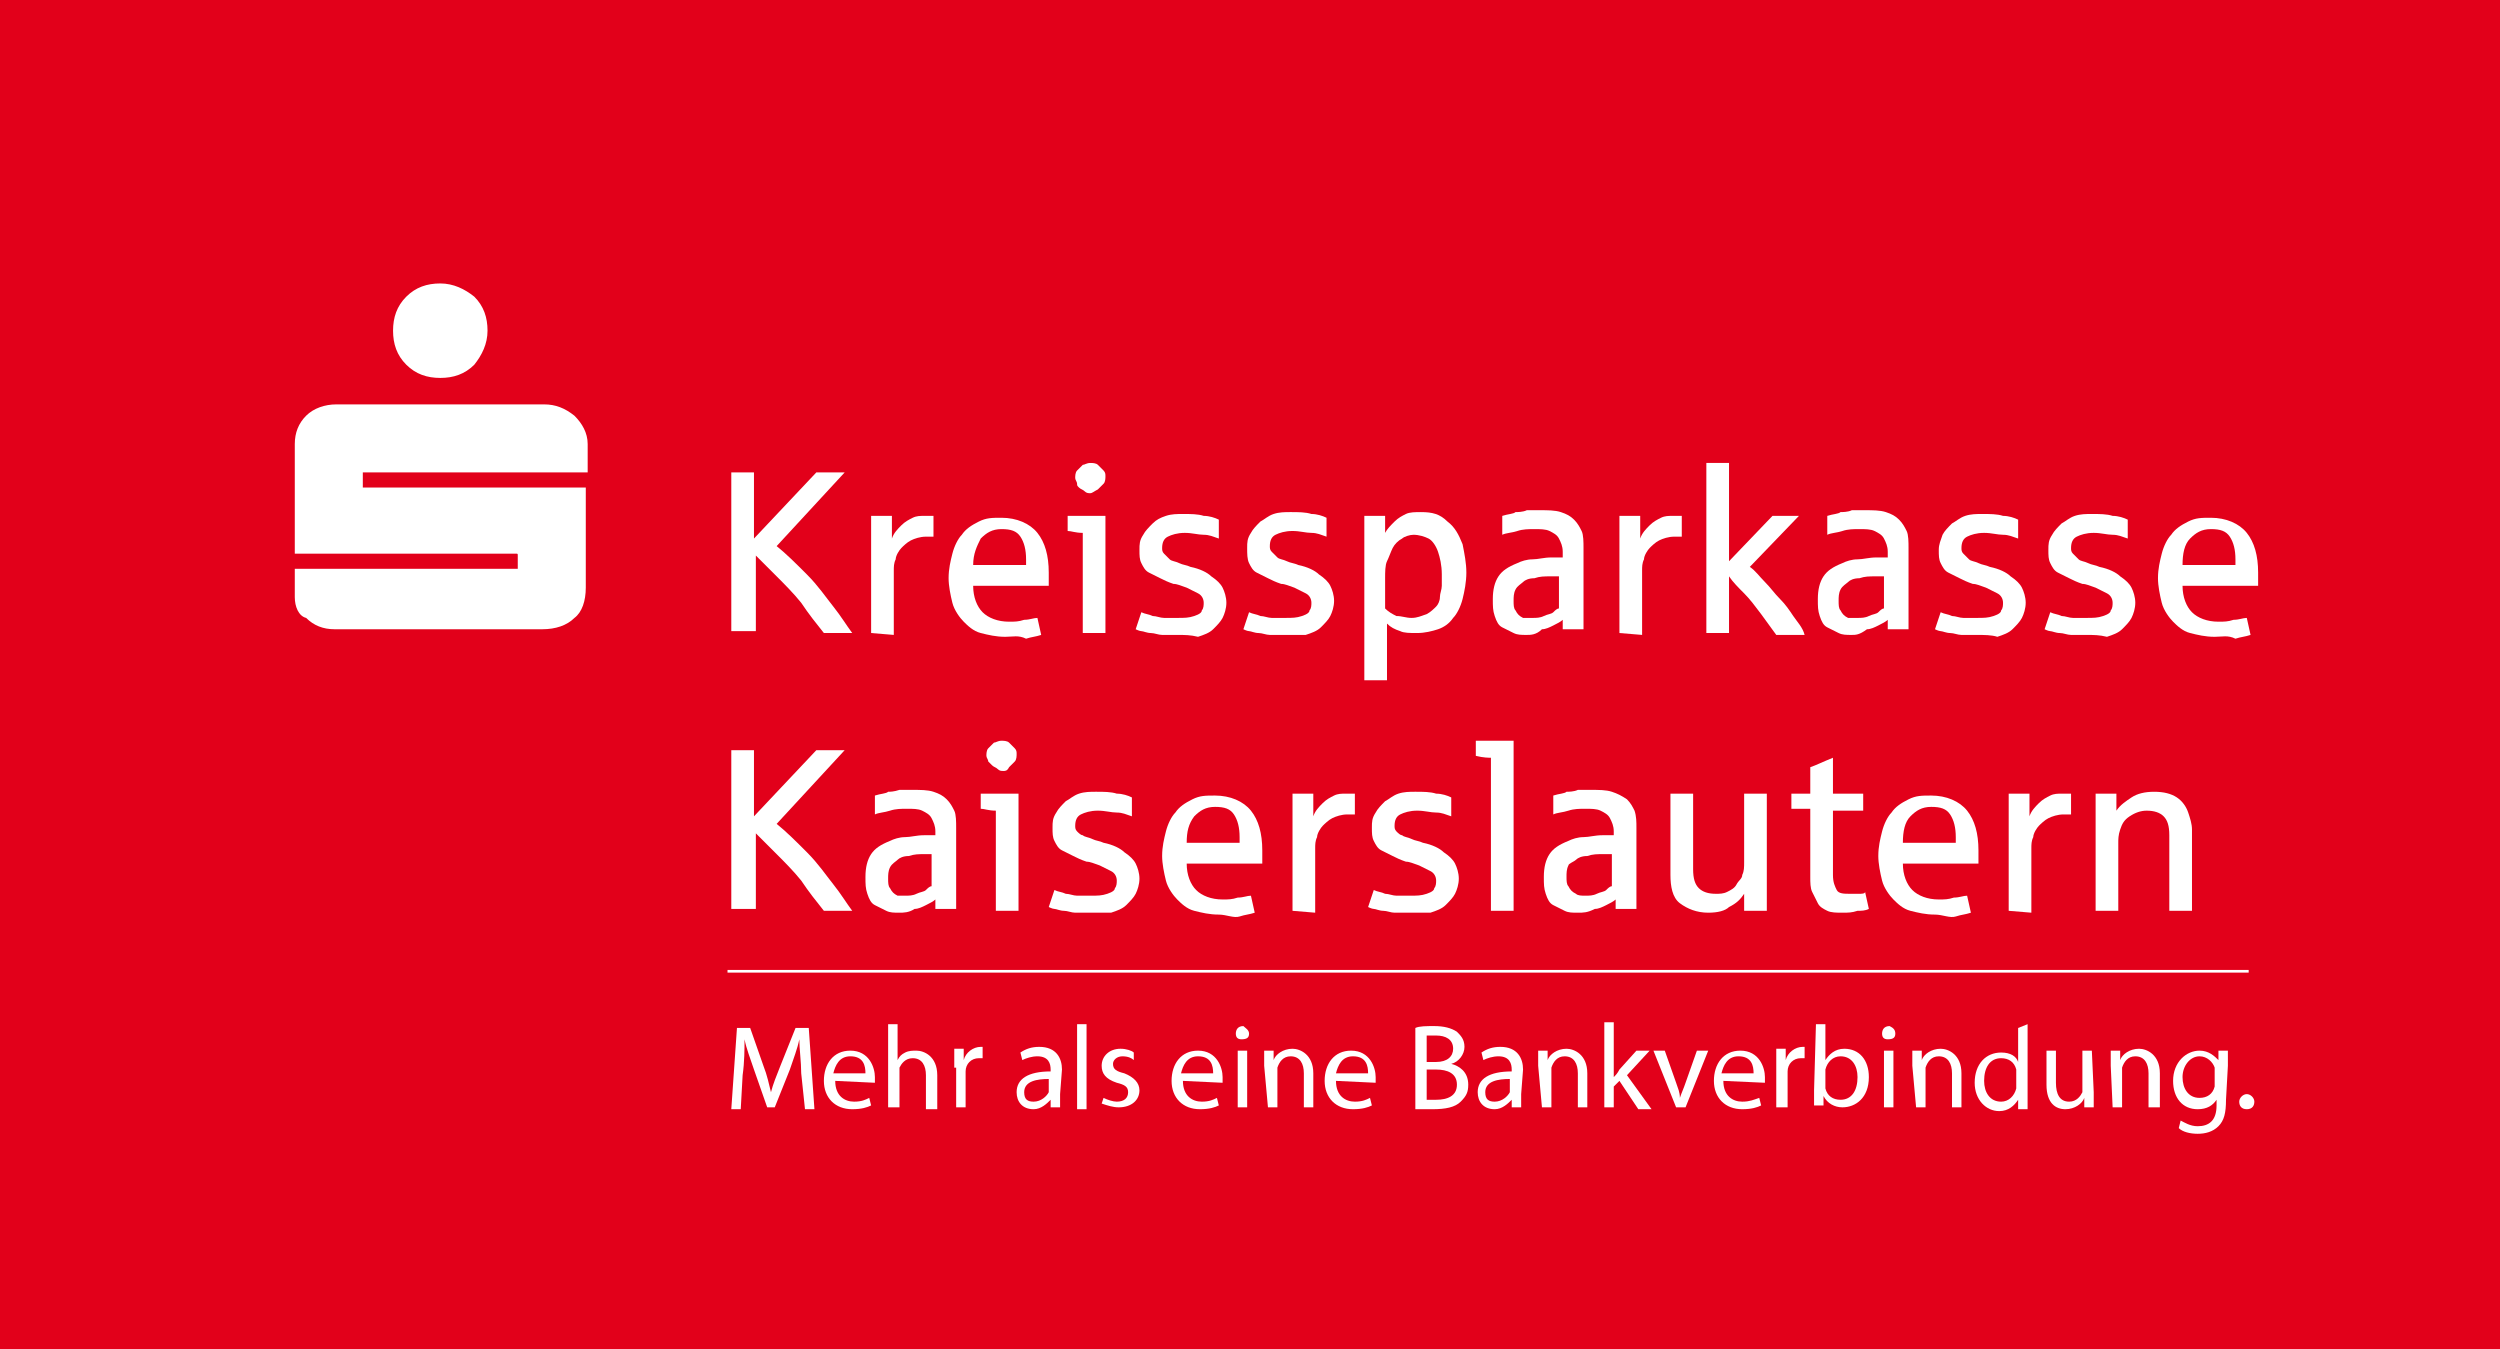
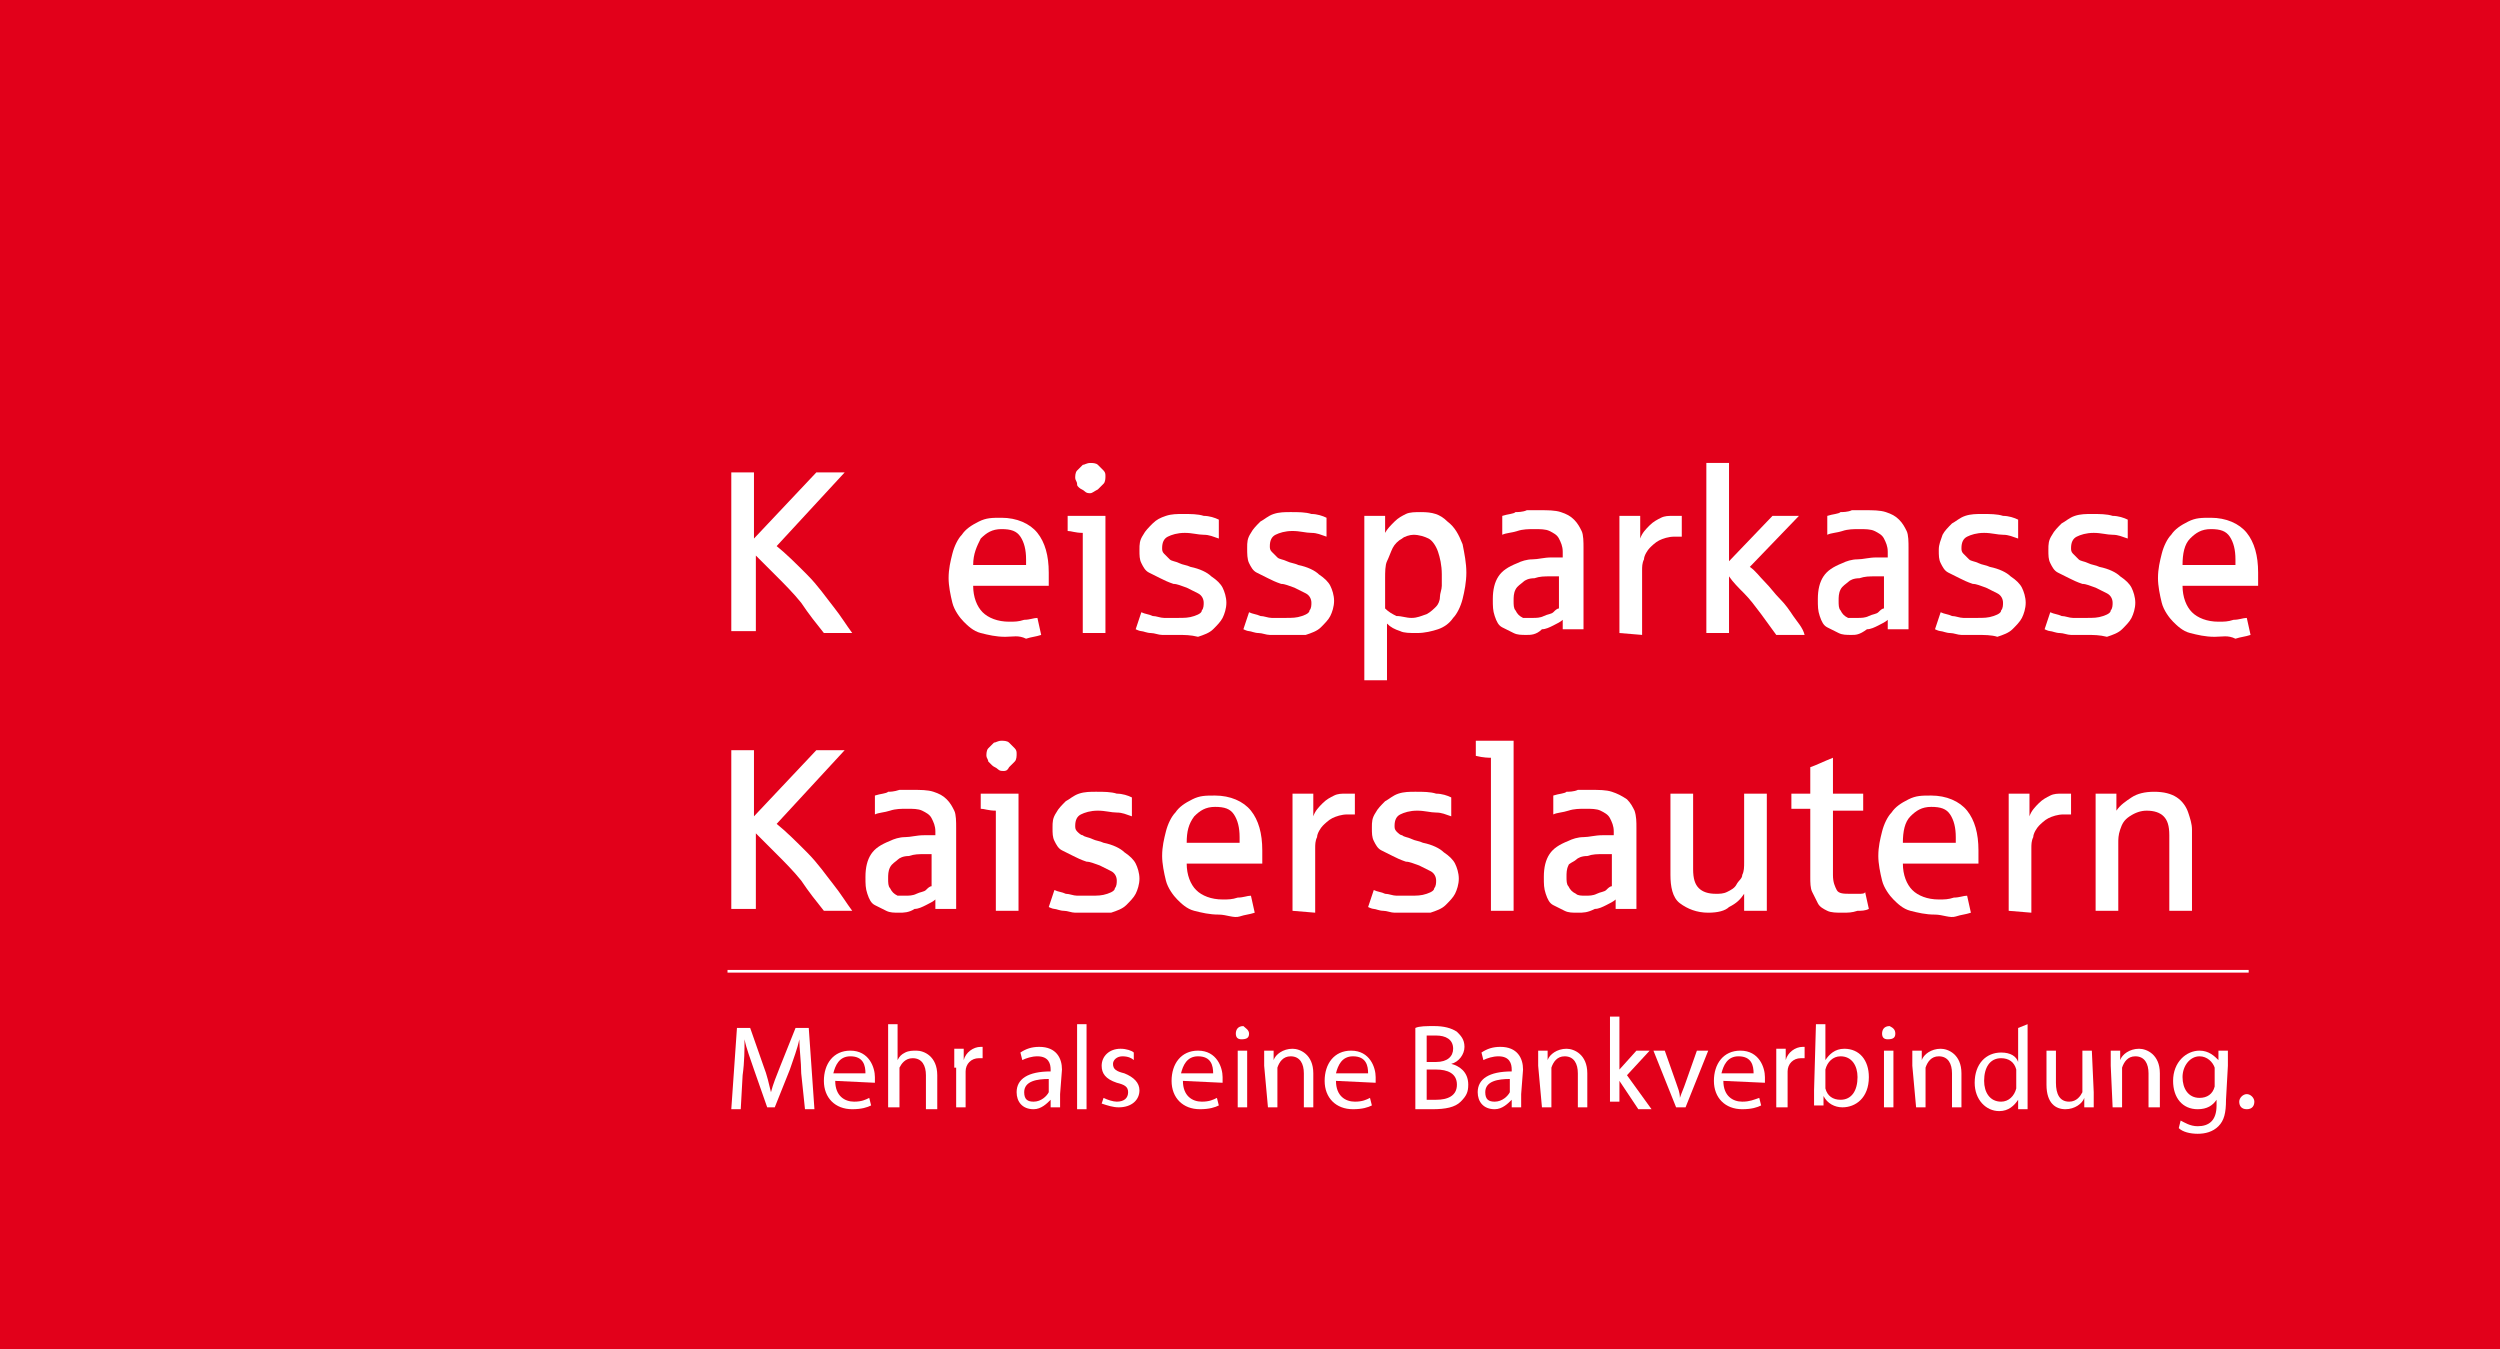
<svg xmlns="http://www.w3.org/2000/svg" version="1.1" id="Ebene_1" x="0px" y="0px" viewBox="0 0 132.3 71.4" style="enable-background:new 0 0 132.3 71.4;" xml:space="preserve">
  <style type="text/css">
	.st0{fill:#E2001A;}
	.st1{fill:#FFFFFF;}
	.st2{fill:none;}
	.st3{fill:none;stroke:#FFFFFF;stroke-width:0.142;}
</style>
  <rect class="st0" width="132.3" height="71.4" />
  <path class="st1" d="M38.7,33.5V25h1.2v3.5l3.3-3.5h1.5l-3.6,3.9c0.5,0.4,1,0.9,1.6,1.5c0.6,0.6,1,1.2,1.4,1.7c0.4,0.5,0.7,1,1,1.4  h-1.5c-0.4-0.5-0.8-1-1.2-1.6c-0.4-0.5-0.9-1-1.3-1.4c-0.4-0.4-0.8-0.8-1.1-1.1v4H38.7z" />
-   <path class="st1" d="M46.1,33.5v-6.2h1.1l0,1.2c0.1-0.3,0.3-0.5,0.5-0.7s0.4-0.3,0.6-0.4c0.2-0.1,0.4-0.1,0.6-0.1c0.2,0,0.4,0,0.5,0  v1.1c-0.1,0-0.2,0-0.4,0c-0.3,0-0.6,0.1-0.8,0.2c-0.2,0.1-0.4,0.3-0.5,0.4s-0.3,0.4-0.3,0.6c-0.1,0.2-0.1,0.4-0.1,0.6v3.4L46.1,33.5  L46.1,33.5z" />
  <path class="st1" d="M51.5,29.9h2.8v-0.3c0-0.5-0.1-0.9-0.3-1.2c-0.2-0.3-0.5-0.4-1-0.4c-0.5,0-0.8,0.2-1.1,0.5  C51.7,28.9,51.5,29.3,51.5,29.9 M53.2,33.7c-0.5,0-0.9-0.1-1.3-0.2c-0.4-0.1-0.7-0.4-0.9-0.6s-0.5-0.6-0.6-1  c-0.1-0.4-0.2-0.9-0.2-1.3c0-0.5,0.1-0.9,0.2-1.3s0.3-0.8,0.5-1c0.2-0.3,0.5-0.5,0.9-0.7s0.7-0.2,1.2-0.2c0.8,0,1.5,0.3,1.9,0.8  c0.4,0.5,0.6,1.2,0.6,2.1c0,0.3,0,0.5,0,0.7h-4c0,0.6,0.2,1.1,0.5,1.4c0.3,0.3,0.8,0.5,1.4,0.5c0.3,0,0.5,0,0.8-0.1  c0.3,0,0.5-0.1,0.7-0.1l0.2,0.9c-0.3,0.1-0.5,0.1-0.8,0.2C53.9,33.6,53.6,33.7,53.2,33.7" />
  <path class="st1" d="M57.7,26.1c-0.1,0-0.2,0-0.3-0.1s-0.2-0.1-0.3-0.2S57,25.7,57,25.6c0-0.1-0.1-0.2-0.1-0.3c0-0.1,0-0.3,0.1-0.4  s0.2-0.2,0.3-0.3c0.1,0,0.2-0.1,0.4-0.1c0.1,0,0.3,0,0.4,0.1s0.2,0.2,0.3,0.3s0.1,0.2,0.1,0.3c0,0.1,0,0.3-0.1,0.4  c-0.1,0.1-0.2,0.2-0.3,0.3C57.9,26,57.8,26.1,57.7,26.1 M57.3,33.5v-5.3c-0.4,0-0.6-0.1-0.8-0.1v-0.8h2v6.2L57.3,33.5L57.3,33.5z" />
  <path class="st1" d="M62.3,33.6c-0.3,0-0.5,0-0.8,0c-0.2,0-0.4-0.1-0.6-0.1c-0.2,0-0.4-0.1-0.5-0.1c-0.1,0-0.3-0.1-0.3-0.1l0.3-0.9  c0.2,0.1,0.4,0.1,0.6,0.2c0.2,0,0.4,0.1,0.6,0.1s0.5,0,0.7,0c0.4,0,0.6,0,0.9-0.1s0.4-0.2,0.4-0.3c0.1-0.1,0.1-0.3,0.1-0.4  c0-0.2-0.1-0.4-0.3-0.5c-0.2-0.1-0.4-0.2-0.6-0.3c-0.3-0.1-0.5-0.2-0.7-0.2c-0.3-0.1-0.5-0.2-0.7-0.3c-0.2-0.1-0.4-0.2-0.6-0.3  c-0.2-0.1-0.3-0.3-0.4-0.5s-0.1-0.4-0.1-0.7c0-0.3,0-0.5,0.2-0.8c0.1-0.2,0.3-0.4,0.5-0.6s0.4-0.3,0.7-0.4c0.3-0.1,0.6-0.1,0.9-0.1  c0.4,0,0.8,0,1.1,0.1c0.3,0,0.6,0.1,0.8,0.2v1c-0.3-0.1-0.5-0.2-0.8-0.2s-0.6-0.1-1-0.1c-0.4,0-0.7,0.1-0.9,0.2s-0.3,0.3-0.3,0.6  c0,0.1,0,0.2,0.1,0.3s0.2,0.2,0.3,0.3c0.1,0.1,0.3,0.1,0.5,0.2s0.4,0.1,0.6,0.2c0.5,0.1,0.9,0.3,1.1,0.5c0.3,0.2,0.5,0.4,0.6,0.6  s0.2,0.5,0.2,0.8c0,0.3-0.1,0.6-0.2,0.8c-0.1,0.2-0.3,0.4-0.5,0.6s-0.5,0.3-0.8,0.4C63,33.6,62.7,33.6,62.3,33.6" />
  <path class="st1" d="M68,33.6c-0.3,0-0.5,0-0.8,0c-0.2,0-0.4-0.1-0.6-0.1c-0.2,0-0.4-0.1-0.5-0.1c-0.1,0-0.3-0.1-0.3-0.1l0.3-0.9  c0.2,0.1,0.4,0.1,0.6,0.2c0.2,0,0.4,0.1,0.6,0.1s0.4,0,0.7,0c0.4,0,0.6,0,0.9-0.1s0.4-0.2,0.4-0.3c0.1-0.1,0.1-0.3,0.1-0.4  c0-0.2-0.1-0.4-0.3-0.5c-0.2-0.1-0.4-0.2-0.6-0.3c-0.3-0.1-0.5-0.2-0.7-0.2c-0.3-0.1-0.5-0.2-0.7-0.3c-0.2-0.1-0.4-0.2-0.6-0.3  c-0.2-0.1-0.3-0.3-0.4-0.5S66,29.3,66,29c0-0.3,0-0.5,0.2-0.8c0.1-0.2,0.3-0.4,0.5-0.6c0.2-0.1,0.4-0.3,0.7-0.4  c0.3-0.1,0.6-0.1,0.9-0.1c0.4,0,0.8,0,1.1,0.1c0.3,0,0.6,0.1,0.8,0.2v1c-0.3-0.1-0.5-0.2-0.8-0.2s-0.6-0.1-1-0.1  c-0.4,0-0.7,0.1-0.9,0.2c-0.2,0.1-0.3,0.3-0.3,0.6c0,0.1,0,0.2,0.1,0.3c0.1,0.1,0.2,0.2,0.3,0.3c0.1,0.1,0.3,0.1,0.5,0.2  c0.2,0.1,0.4,0.1,0.6,0.2c0.5,0.1,0.9,0.3,1.1,0.5c0.3,0.2,0.5,0.4,0.6,0.6s0.2,0.5,0.2,0.8c0,0.3-0.1,0.6-0.2,0.8  c-0.1,0.2-0.3,0.4-0.5,0.6s-0.5,0.3-0.8,0.4C68.8,33.6,68.4,33.6,68,33.6" />
  <path class="st1" d="M74.7,32.7c0.3,0,0.5-0.1,0.8-0.2c0.2-0.1,0.4-0.3,0.5-0.4s0.2-0.3,0.2-0.5c0-0.2,0.1-0.4,0.1-0.6s0-0.4,0-0.6  c0-0.5-0.1-0.9-0.2-1.2c-0.1-0.3-0.3-0.6-0.5-0.7c-0.2-0.1-0.5-0.2-0.8-0.2c-0.2,0-0.5,0.1-0.6,0.2c-0.2,0.1-0.4,0.3-0.5,0.5  c-0.1,0.2-0.2,0.5-0.3,0.7s-0.1,0.6-0.1,0.9v1.6c0.2,0.2,0.4,0.3,0.6,0.4C74.2,32.6,74.4,32.7,74.7,32.7 M72.2,36v-8.7h1.1l0,0.9  c0.1-0.2,0.3-0.4,0.5-0.6c0.2-0.2,0.4-0.3,0.6-0.4c0.2-0.1,0.5-0.1,0.8-0.1c0.6,0,1,0.1,1.4,0.5c0.4,0.3,0.6,0.7,0.8,1.2  c0.1,0.5,0.2,1,0.2,1.5c0,0.5-0.1,1-0.2,1.4c-0.1,0.4-0.3,0.8-0.5,1c-0.2,0.3-0.5,0.5-0.8,0.6c-0.3,0.1-0.7,0.2-1.1,0.2  c-0.4,0-0.7,0-0.9-0.1c-0.3-0.1-0.5-0.2-0.7-0.4V36L72.2,36L72.2,36z" />
  <path class="st1" d="M81.1,32.7c0.2,0,0.4,0,0.6-0.1c0.2-0.1,0.4-0.1,0.5-0.2c0.1-0.1,0.2-0.2,0.3-0.2v-1.7h-0.4  c-0.4,0-0.6,0-0.9,0.1c-0.3,0-0.5,0.1-0.6,0.2s-0.3,0.2-0.4,0.4c-0.1,0.2-0.1,0.4-0.1,0.6c0,0.2,0,0.4,0.1,0.5  c0.1,0.2,0.2,0.3,0.4,0.4C80.8,32.7,80.9,32.7,81.1,32.7 M80.8,33.6c-0.3,0-0.5,0-0.7-0.1c-0.2-0.1-0.4-0.2-0.6-0.3  c-0.2-0.1-0.3-0.3-0.4-0.6s-0.1-0.5-0.1-0.9c0-0.5,0.1-0.9,0.3-1.2c0.2-0.3,0.5-0.5,1-0.7c0.2-0.1,0.5-0.2,0.8-0.2s0.6-0.1,1-0.1  c0,0,0,0,0.1,0c0.1,0,0.1,0,0.2,0c0.1,0,0.1,0,0.2,0s0.1,0,0.1,0v-0.3c0-0.3-0.1-0.5-0.2-0.7c-0.1-0.2-0.3-0.3-0.5-0.4  c-0.2-0.1-0.5-0.1-0.8-0.1c-0.3,0-0.6,0-0.9,0.1c-0.3,0.1-0.6,0.1-0.8,0.2v-1c0.3-0.1,0.6-0.1,0.7-0.2c0.1,0,0.4,0,0.6-0.1  c0.2,0,0.5,0,0.7,0c0.4,0,0.8,0,1.1,0.1c0.3,0.1,0.5,0.2,0.7,0.4c0.2,0.2,0.3,0.4,0.4,0.6s0.1,0.6,0.1,0.9v4.3h-1.1l0-0.5  c-0.1,0.1-0.3,0.2-0.5,0.3c-0.2,0.1-0.4,0.2-0.6,0.2C81.3,33.6,81,33.6,80.8,33.6" />
  <path class="st1" d="M85.7,33.5v-6.2h1.1l0,1.2c0.1-0.3,0.3-0.5,0.5-0.7s0.4-0.3,0.6-0.4s0.4-0.1,0.6-0.1c0.2,0,0.4,0,0.5,0v1.1  c-0.1,0-0.2,0-0.4,0c-0.3,0-0.6,0.1-0.8,0.2c-0.2,0.1-0.4,0.3-0.5,0.4s-0.3,0.4-0.3,0.6c-0.1,0.2-0.1,0.4-0.1,0.6v3.4L85.7,33.5  L85.7,33.5z" />
  <path class="st1" d="M90.3,33.5v-9h1.2v5.2l2.3-2.4h1.4L92.6,30c0.3,0.2,0.5,0.5,0.8,0.8c0.3,0.3,0.5,0.6,0.8,0.9  c0.3,0.3,0.5,0.6,0.7,0.9c0.2,0.3,0.5,0.6,0.6,1H94c-0.3-0.4-0.5-0.7-0.8-1.1c-0.3-0.4-0.6-0.8-0.9-1.1c-0.3-0.3-0.6-0.6-0.8-0.9v3  L90.3,33.5L90.3,33.5z" />
  <path class="st1" d="M98.3,32.7c0.2,0,0.4,0,0.6-0.1c0.2-0.1,0.4-0.1,0.5-0.2c0.1-0.1,0.2-0.2,0.3-0.2v-1.7h-0.4  c-0.4,0-0.6,0-0.9,0.1c-0.3,0-0.5,0.1-0.6,0.2s-0.3,0.2-0.4,0.4c-0.1,0.2-0.1,0.4-0.1,0.6c0,0.2,0,0.4,0.1,0.5  c0.1,0.2,0.2,0.3,0.4,0.4C97.9,32.7,98.1,32.7,98.3,32.7 M98,33.6c-0.3,0-0.5,0-0.7-0.1c-0.2-0.1-0.4-0.2-0.6-0.3  c-0.2-0.1-0.3-0.3-0.4-0.6s-0.1-0.5-0.1-0.9c0-0.5,0.1-0.9,0.3-1.2c0.2-0.3,0.5-0.5,1-0.7c0.2-0.1,0.5-0.2,0.8-0.2s0.6-0.1,1-0.1  c0,0,0,0,0.1,0c0.1,0,0.1,0,0.2,0s0.1,0,0.2,0s0.1,0,0.1,0v-0.3c0-0.3-0.1-0.5-0.2-0.7c-0.1-0.2-0.3-0.3-0.5-0.4  c-0.2-0.1-0.5-0.1-0.8-0.1c-0.3,0-0.6,0-0.9,0.1s-0.6,0.1-0.8,0.2v-1c0.3-0.1,0.6-0.1,0.7-0.2c0.1,0,0.4,0,0.6-0.1  c0.2,0,0.5,0,0.7,0c0.4,0,0.8,0,1.1,0.1c0.3,0.1,0.5,0.2,0.7,0.4c0.2,0.2,0.3,0.4,0.4,0.6s0.1,0.6,0.1,0.9v4.3h-1.1l0-0.5  c-0.1,0.1-0.3,0.2-0.5,0.3c-0.2,0.1-0.4,0.2-0.6,0.2C98.4,33.6,98.2,33.6,98,33.6" />
  <path class="st1" d="M104.6,33.6c-0.3,0-0.5,0-0.8,0c-0.2,0-0.4-0.1-0.6-0.1c-0.2,0-0.4-0.1-0.5-0.1c-0.1,0-0.3-0.1-0.3-0.1l0.3-0.9  c0.2,0.1,0.4,0.1,0.6,0.2c0.2,0,0.4,0.1,0.6,0.1s0.5,0,0.7,0c0.4,0,0.6,0,0.9-0.1s0.4-0.2,0.4-0.3c0.1-0.1,0.1-0.3,0.1-0.4  c0-0.2-0.1-0.4-0.3-0.5c-0.2-0.1-0.4-0.2-0.6-0.3c-0.3-0.1-0.5-0.2-0.7-0.2c-0.3-0.1-0.5-0.2-0.7-0.3c-0.2-0.1-0.4-0.2-0.6-0.3  c-0.2-0.1-0.3-0.3-0.4-0.5s-0.1-0.4-0.1-0.7c0-0.3,0.1-0.5,0.2-0.8c0.1-0.2,0.3-0.4,0.5-0.6c0.2-0.1,0.4-0.3,0.7-0.4  c0.3-0.1,0.6-0.1,0.9-0.1c0.4,0,0.8,0,1.1,0.1c0.3,0,0.6,0.1,0.8,0.2v1c-0.3-0.1-0.5-0.2-0.8-0.2s-0.6-0.1-1-0.1  c-0.4,0-0.7,0.1-0.9,0.2s-0.3,0.3-0.3,0.6c0,0.1,0,0.2,0.1,0.3s0.2,0.2,0.3,0.3c0.1,0.1,0.3,0.1,0.5,0.2c0.2,0.1,0.4,0.1,0.6,0.2  c0.5,0.1,0.9,0.3,1.1,0.5c0.3,0.2,0.5,0.4,0.6,0.6s0.2,0.5,0.2,0.8c0,0.3-0.1,0.6-0.2,0.8c-0.1,0.2-0.3,0.4-0.5,0.6  s-0.5,0.3-0.8,0.4C105.4,33.6,105,33.6,104.6,33.6" />
  <path class="st1" d="M110.4,33.6c-0.3,0-0.5,0-0.8,0c-0.2,0-0.4-0.1-0.6-0.1c-0.2,0-0.4-0.1-0.5-0.1c-0.1,0-0.3-0.1-0.3-0.1l0.3-0.9  c0.2,0.1,0.4,0.1,0.6,0.2c0.2,0,0.4,0.1,0.6,0.1s0.4,0,0.7,0c0.4,0,0.6,0,0.9-0.1s0.4-0.2,0.4-0.3c0.1-0.1,0.1-0.3,0.1-0.4  c0-0.2-0.1-0.4-0.3-0.5c-0.2-0.1-0.4-0.2-0.6-0.3c-0.3-0.1-0.5-0.2-0.7-0.2c-0.3-0.1-0.5-0.2-0.7-0.3c-0.2-0.1-0.4-0.2-0.6-0.3  c-0.2-0.1-0.3-0.3-0.4-0.5s-0.1-0.4-0.1-0.7c0-0.3,0-0.5,0.2-0.8c0.1-0.2,0.3-0.4,0.5-0.6c0.2-0.1,0.4-0.3,0.7-0.4  c0.3-0.1,0.6-0.1,0.9-0.1c0.4,0,0.8,0,1.1,0.1c0.3,0,0.6,0.1,0.8,0.2v1c-0.3-0.1-0.5-0.2-0.8-0.2s-0.6-0.1-1-0.1  c-0.4,0-0.7,0.1-0.9,0.2c-0.2,0.1-0.3,0.3-0.3,0.6c0,0.1,0,0.2,0.1,0.3c0.1,0.1,0.2,0.2,0.3,0.3c0.1,0.1,0.3,0.1,0.5,0.2  c0.2,0.1,0.4,0.1,0.6,0.2c0.5,0.1,0.9,0.3,1.1,0.5c0.3,0.2,0.5,0.4,0.6,0.6s0.2,0.5,0.2,0.8c0,0.3-0.1,0.6-0.2,0.8  c-0.1,0.2-0.3,0.4-0.5,0.6s-0.5,0.3-0.8,0.4C111.1,33.6,110.8,33.6,110.4,33.6" />
  <path class="st1" d="M115.5,29.9h2.8v-0.3c0-0.5-0.1-0.9-0.3-1.2c-0.2-0.3-0.5-0.4-1-0.4c-0.5,0-0.8,0.2-1.1,0.5  S115.5,29.3,115.5,29.9 M117.2,33.7c-0.5,0-0.9-0.1-1.3-0.2c-0.4-0.1-0.7-0.4-0.9-0.6s-0.5-0.6-0.6-1c-0.1-0.4-0.2-0.9-0.2-1.3  c0-0.5,0.1-0.9,0.2-1.3s0.3-0.8,0.5-1c0.2-0.3,0.5-0.5,0.9-0.7s0.7-0.2,1.2-0.2c0.8,0,1.5,0.3,1.9,0.8c0.4,0.5,0.6,1.2,0.6,2.1  c0,0.3,0,0.5,0,0.7h-4c0,0.6,0.2,1.1,0.5,1.4c0.3,0.3,0.8,0.5,1.4,0.5c0.3,0,0.5,0,0.8-0.1c0.3,0,0.5-0.1,0.7-0.1l0.2,0.9  c-0.3,0.1-0.5,0.1-0.8,0.2C117.9,33.6,117.6,33.7,117.2,33.7" />
  <path class="st1" d="M38.7,48.2v-8.5h1.2v3.5l3.3-3.5h1.5l-3.6,3.9c0.5,0.4,1,0.9,1.6,1.5c0.6,0.6,1,1.2,1.4,1.7  c0.4,0.5,0.7,1,1,1.4h-1.5c-0.4-0.5-0.8-1-1.2-1.6c-0.4-0.5-0.9-1-1.3-1.4c-0.4-0.4-0.8-0.8-1.1-1.1v4H38.7z" />
  <path class="st1" d="M47.9,47.4c0.2,0,0.4,0,0.6-0.1c0.2-0.1,0.4-0.1,0.5-0.2c0.1-0.1,0.2-0.2,0.3-0.2v-1.7H49c-0.4,0-0.6,0-0.9,0.1  c-0.3,0-0.5,0.1-0.6,0.2s-0.3,0.2-0.4,0.4c-0.1,0.2-0.1,0.4-0.1,0.6c0,0.2,0,0.4,0.1,0.5c0.1,0.2,0.2,0.3,0.4,0.4  C47.6,47.4,47.8,47.4,47.9,47.4 M47.6,48.3c-0.3,0-0.5,0-0.7-0.1c-0.2-0.1-0.4-0.2-0.6-0.3c-0.2-0.1-0.3-0.3-0.4-0.6  s-0.1-0.5-0.1-0.9c0-0.5,0.1-0.9,0.3-1.2c0.2-0.3,0.5-0.5,1-0.7c0.2-0.1,0.5-0.2,0.8-0.2s0.6-0.1,1-0.1c0,0,0,0,0.1,0  c0.1,0,0.1,0,0.2,0s0.1,0,0.2,0s0.1,0,0.1,0V44c0-0.3-0.1-0.5-0.2-0.7c-0.1-0.2-0.3-0.3-0.5-0.4c-0.2-0.1-0.5-0.1-0.8-0.1  c-0.3,0-0.6,0-0.9,0.1c-0.3,0.1-0.6,0.1-0.8,0.2v-1c0.3-0.1,0.6-0.1,0.7-0.2c0.1,0,0.3,0,0.6-0.1c0.2,0,0.5,0,0.7,0  c0.4,0,0.8,0,1.1,0.1c0.3,0.1,0.5,0.2,0.7,0.4c0.2,0.2,0.3,0.4,0.4,0.6s0.1,0.6,0.1,0.9v4.3h-1.1l0-0.5c-0.1,0.1-0.3,0.2-0.5,0.3  c-0.2,0.1-0.4,0.2-0.6,0.2C48.1,48.3,47.8,48.3,47.6,48.3" />
  <path class="st1" d="M53.1,40.8c-0.1,0-0.2,0-0.3-0.1s-0.2-0.1-0.3-0.2s-0.1-0.1-0.2-0.2c0-0.1-0.1-0.2-0.1-0.3c0-0.1,0-0.3,0.1-0.4  c0.1-0.1,0.2-0.2,0.3-0.3c0.1,0,0.2-0.1,0.4-0.1c0.1,0,0.3,0,0.4,0.1s0.2,0.2,0.3,0.3s0.1,0.2,0.1,0.3c0,0.1,0,0.3-0.1,0.4  c-0.1,0.1-0.2,0.2-0.3,0.3C53.3,40.8,53.2,40.8,53.1,40.8 M52.7,48.2v-5.3c-0.4,0-0.6-0.1-0.8-0.1V42h2v6.2H52.7z" />
  <path class="st1" d="M57.7,48.3c-0.3,0-0.5,0-0.8,0c-0.2,0-0.4-0.1-0.6-0.1c-0.2,0-0.4-0.1-0.5-0.1c-0.1,0-0.3-0.1-0.3-0.1l0.3-0.9  c0.2,0.1,0.4,0.1,0.6,0.2c0.2,0,0.4,0.1,0.6,0.1s0.4,0,0.7,0c0.4,0,0.6,0,0.9-0.1s0.4-0.2,0.4-0.3c0.1-0.1,0.1-0.3,0.1-0.4  c0-0.2-0.1-0.4-0.3-0.5c-0.2-0.1-0.4-0.2-0.6-0.3c-0.3-0.1-0.5-0.2-0.7-0.2c-0.3-0.1-0.5-0.2-0.7-0.3c-0.2-0.1-0.4-0.2-0.6-0.3  c-0.2-0.1-0.3-0.3-0.4-0.5s-0.1-0.4-0.1-0.7c0-0.3,0-0.5,0.2-0.8c0.1-0.2,0.3-0.4,0.5-0.6c0.2-0.1,0.4-0.3,0.7-0.4  c0.3-0.1,0.6-0.1,0.9-0.1c0.4,0,0.8,0,1.1,0.1c0.3,0,0.6,0.1,0.8,0.2v1c-0.3-0.1-0.5-0.2-0.8-0.2s-0.6-0.1-1-0.1  c-0.4,0-0.7,0.1-0.9,0.2c-0.2,0.1-0.3,0.3-0.3,0.6c0,0.1,0,0.2,0.1,0.3c0.1,0.1,0.2,0.2,0.3,0.2c0.1,0.1,0.3,0.1,0.5,0.2  c0.2,0.1,0.4,0.1,0.6,0.2c0.5,0.1,0.9,0.3,1.1,0.5c0.3,0.2,0.5,0.4,0.6,0.6s0.2,0.5,0.2,0.8c0,0.3-0.1,0.6-0.2,0.8  c-0.1,0.2-0.3,0.4-0.5,0.6s-0.5,0.3-0.8,0.4C58.4,48.3,58.1,48.3,57.7,48.3" />
  <path class="st1" d="M62.8,44.6h2.8v-0.3c0-0.5-0.1-0.9-0.3-1.2s-0.5-0.4-1-0.4c-0.5,0-0.8,0.2-1.1,0.5C62.9,43.6,62.8,44,62.8,44.6   M64.5,48.4c-0.5,0-0.9-0.1-1.3-0.2c-0.4-0.1-0.7-0.4-0.9-0.6s-0.5-0.6-0.6-1c-0.1-0.4-0.2-0.9-0.2-1.3c0-0.5,0.1-0.9,0.2-1.3  s0.3-0.8,0.5-1c0.2-0.3,0.5-0.5,0.9-0.7s0.7-0.2,1.2-0.2c0.8,0,1.5,0.3,1.9,0.8c0.4,0.5,0.6,1.2,0.6,2.1c0,0.3,0,0.5,0,0.7h-4  c0,0.6,0.2,1.1,0.5,1.4c0.3,0.3,0.8,0.5,1.4,0.5c0.3,0,0.5,0,0.8-0.1c0.3,0,0.5-0.1,0.7-0.1l0.2,0.9c-0.3,0.1-0.5,0.1-0.8,0.2  S64.9,48.4,64.5,48.4" />
  <path class="st1" d="M68.4,48.2V42h1.1l0,1.2c0.1-0.3,0.3-0.5,0.5-0.7s0.4-0.3,0.6-0.4c0.2-0.1,0.4-0.1,0.6-0.1c0.2,0,0.4,0,0.5,0  v1.1c-0.1,0-0.2,0-0.4,0c-0.3,0-0.6,0.1-0.8,0.2c-0.2,0.1-0.4,0.3-0.5,0.4s-0.3,0.4-0.3,0.6c-0.1,0.2-0.1,0.4-0.1,0.6v3.4L68.4,48.2  L68.4,48.2z" />
  <path class="st1" d="M74.6,48.3c-0.3,0-0.5,0-0.8,0c-0.2,0-0.4-0.1-0.6-0.1c-0.2,0-0.4-0.1-0.5-0.1c-0.1,0-0.3-0.1-0.3-0.1l0.3-0.9  c0.2,0.1,0.4,0.1,0.6,0.2c0.2,0,0.4,0.1,0.6,0.1s0.4,0,0.7,0c0.4,0,0.6,0,0.9-0.1s0.4-0.2,0.4-0.3c0.1-0.1,0.1-0.3,0.1-0.4  c0-0.2-0.1-0.4-0.3-0.5c-0.2-0.1-0.4-0.2-0.6-0.3c-0.3-0.1-0.5-0.2-0.7-0.2c-0.3-0.1-0.5-0.2-0.7-0.3c-0.2-0.1-0.4-0.2-0.6-0.3  c-0.2-0.1-0.3-0.3-0.4-0.5s-0.1-0.4-0.1-0.7c0-0.3,0-0.5,0.2-0.8c0.1-0.2,0.3-0.4,0.5-0.6c0.2-0.1,0.4-0.3,0.7-0.4  c0.3-0.1,0.6-0.1,0.9-0.1c0.4,0,0.8,0,1.1,0.1c0.3,0,0.6,0.1,0.8,0.2v1c-0.3-0.1-0.5-0.2-0.8-0.2s-0.6-0.1-1-0.1  c-0.4,0-0.7,0.1-0.9,0.2c-0.2,0.1-0.3,0.3-0.3,0.6c0,0.1,0,0.2,0.1,0.3c0.1,0.1,0.2,0.2,0.3,0.2c0.1,0.1,0.3,0.1,0.5,0.2  s0.4,0.1,0.6,0.2c0.5,0.1,0.9,0.3,1.1,0.5c0.3,0.2,0.5,0.4,0.6,0.6s0.2,0.5,0.2,0.8c0,0.3-0.1,0.6-0.2,0.8c-0.1,0.2-0.3,0.4-0.5,0.6  s-0.5,0.3-0.8,0.4C75.4,48.3,75,48.3,74.6,48.3" />
  <path class="st1" d="M78.9,48.2v-8.1c-0.1,0-0.4,0-0.8-0.1v-0.8h2v9H78.9z" />
  <path class="st1" d="M83.9,47.4c0.2,0,0.4,0,0.6-0.1c0.2-0.1,0.4-0.1,0.5-0.2c0.1-0.1,0.2-0.2,0.3-0.2v-1.7h-0.4  c-0.4,0-0.6,0-0.9,0.1c-0.3,0-0.5,0.1-0.6,0.2S83,45.7,83,45.8c-0.1,0.2-0.1,0.4-0.1,0.6c0,0.2,0,0.4,0.1,0.5  c0.1,0.2,0.2,0.3,0.4,0.4C83.5,47.4,83.7,47.4,83.9,47.4 M83.5,48.3c-0.3,0-0.5,0-0.7-0.1c-0.2-0.1-0.4-0.2-0.6-0.3  c-0.2-0.1-0.3-0.3-0.4-0.6s-0.1-0.5-0.1-0.9c0-0.5,0.1-0.9,0.3-1.2c0.2-0.3,0.5-0.5,1-0.7c0.2-0.1,0.5-0.2,0.8-0.2s0.6-0.1,1-0.1  c0,0,0,0,0.1,0c0.1,0,0.1,0,0.2,0s0.1,0,0.2,0s0.1,0,0.1,0V44c0-0.3-0.1-0.5-0.2-0.7c-0.1-0.2-0.3-0.3-0.5-0.4  c-0.2-0.1-0.5-0.1-0.8-0.1c-0.3,0-0.6,0-0.9,0.1c-0.3,0.1-0.6,0.1-0.8,0.2v-1c0.3-0.1,0.6-0.1,0.7-0.2c0.1,0,0.4,0,0.6-0.1  c0.2,0,0.5,0,0.7,0c0.4,0,0.8,0,1.1,0.1c0.3,0.1,0.5,0.2,0.8,0.4c0.2,0.2,0.3,0.4,0.4,0.6c0.1,0.3,0.1,0.6,0.1,0.9v4.3h-1.1l0-0.5  c-0.1,0.1-0.3,0.2-0.5,0.3c-0.2,0.1-0.4,0.2-0.6,0.2C84,48.3,83.8,48.3,83.5,48.3" />
  <path class="st1" d="M90.4,48.3c-0.6,0-1.1-0.2-1.5-0.5s-0.5-0.9-0.5-1.5V42h1.2v4c0,0.5,0.1,0.8,0.3,1s0.5,0.3,0.9,0.3  c0.2,0,0.4,0,0.6-0.1c0.2-0.1,0.4-0.2,0.5-0.4s0.3-0.3,0.3-0.5c0.1-0.2,0.1-0.4,0.1-0.7V42h1.2v6.2h-1.2l0-0.9  c-0.2,0.3-0.4,0.5-0.8,0.7C91.3,48.2,90.9,48.3,90.4,48.3" />
  <path class="st1" d="M97.5,48.3c-0.3,0-0.6,0-0.8-0.1s-0.4-0.2-0.5-0.4s-0.2-0.4-0.3-0.6c-0.1-0.2-0.1-0.5-0.1-0.8v-3.6h-1V42h1  v-1.4c0.3-0.1,0.7-0.3,1.2-0.5V42h1.6v0.9H97v3.4c0,0.4,0.1,0.6,0.2,0.8s0.4,0.2,0.7,0.2c0.2,0,0.3,0,0.5,0c0.1,0,0.3,0,0.3-0.1  l0.2,0.9c-0.2,0.1-0.4,0.1-0.6,0.1C98,48.3,97.8,48.3,97.5,48.3" />
  <path class="st1" d="M100.7,44.6h2.8v-0.3c0-0.5-0.1-0.9-0.3-1.2s-0.5-0.4-1-0.4c-0.5,0-0.8,0.2-1.1,0.5S100.7,44,100.7,44.6   M102.4,48.4c-0.5,0-0.9-0.1-1.3-0.2c-0.4-0.1-0.7-0.4-0.9-0.6s-0.5-0.6-0.6-1c-0.1-0.4-0.2-0.9-0.2-1.3c0-0.5,0.1-0.9,0.2-1.3  s0.3-0.8,0.5-1c0.2-0.3,0.5-0.5,0.9-0.7s0.7-0.2,1.2-0.2c0.8,0,1.5,0.3,1.9,0.8c0.4,0.5,0.6,1.2,0.6,2.1c0,0.3,0,0.5,0,0.7h-4  c0,0.6,0.2,1.1,0.5,1.4c0.3,0.3,0.8,0.5,1.4,0.5c0.3,0,0.5,0,0.8-0.1c0.3,0,0.5-0.1,0.7-0.1l0.2,0.9c-0.3,0.1-0.5,0.1-0.8,0.2  S102.8,48.4,102.4,48.4" />
  <path class="st1" d="M106.3,48.2V42h1.1l0,1.2c0.1-0.3,0.3-0.5,0.5-0.7s0.4-0.3,0.6-0.4c0.2-0.1,0.4-0.1,0.6-0.1c0.2,0,0.4,0,0.5,0  v1.1c-0.1,0-0.2,0-0.4,0c-0.3,0-0.6,0.1-0.8,0.2c-0.2,0.1-0.4,0.3-0.5,0.4s-0.3,0.4-0.3,0.6c-0.1,0.2-0.1,0.4-0.1,0.6v3.4  L106.3,48.2L106.3,48.2z" />
  <path class="st1" d="M110.9,48.2V42h1.1l0,0.9c0.2-0.3,0.5-0.5,0.8-0.7s0.7-0.3,1.2-0.3c0.5,0,0.9,0.1,1.2,0.3  c0.3,0.2,0.5,0.5,0.6,0.8c0.1,0.3,0.2,0.6,0.2,0.9v4.3h-1.2v-4c0-0.5-0.1-0.8-0.3-1c-0.2-0.2-0.5-0.3-0.9-0.3  c-0.3,0-0.6,0.1-0.9,0.3s-0.4,0.4-0.5,0.7c-0.1,0.3-0.1,0.5-0.1,0.7v3.6L110.9,48.2L110.9,48.2z" />
-   <path class="st1" d="M23.3,15c0.7,0,1.3,0.3,1.8,0.7c0.5,0.5,0.7,1.1,0.7,1.8c0,0.7-0.3,1.3-0.7,1.8C24.6,19.8,24,20,23.3,20  c-0.7,0-1.3-0.2-1.8-0.7c-0.5-0.5-0.7-1.1-0.7-1.8c0-0.7,0.2-1.3,0.7-1.8C22,15.2,22.6,15,23.3,15 M15.6,31.6v-1.5v0c0,0,0,0,0,0  h11.8h0l0,0l0,0l0,0v-0.7c0-0.1,0-0.1-0.1-0.1H15.7h-0.1V29v-5.5c0-0.6,0.2-1.1,0.6-1.5c0.4-0.4,1-0.6,1.6-0.6h11  c0.6,0,1.1,0.2,1.6,0.6c0.4,0.4,0.7,0.9,0.7,1.5v1.4c0,0,0,0,0,0.1c0,0,0,0,0,0h-0.1H19.2l0,0h0h0h0v0v0v0v0.8v0c0,0,0,0,0,0h0H31  l0,0h0h0h0v0l0,0v0v0v0l0,0c0-0.1,0-0.1,0,0v5.3c0,0.7-0.2,1.3-0.6,1.6c-0.4,0.4-1,0.6-1.7,0.6h-11c-0.6,0-1.1-0.2-1.5-0.6  C15.8,32.6,15.6,32.1,15.6,31.6" />
  <line class="st2" x1="38.5" y1="51.4" x2="119" y2="51.4" />
  <line class="st3" x1="38.5" y1="51.4" x2="119" y2="51.4" />
  <path class="st1" d="M42.4,56.8c0-0.6-0.1-1.3-0.1-1.8h0c-0.1,0.5-0.3,1-0.5,1.6L41,58.6h-0.4l-0.7-2c-0.2-0.6-0.4-1.1-0.5-1.6h0  c0,0.5,0,1.2-0.1,1.9l-0.1,1.8h-0.5l0.3-4.3h0.7l0.7,2c0.2,0.5,0.3,1,0.4,1.4h0c0.1-0.4,0.3-0.9,0.5-1.4l0.8-2h0.7l0.3,4.3h-0.5  L42.4,56.8z" />
  <path class="st1" d="M45.8,56.8c0-0.4-0.1-0.9-0.8-0.9c-0.6,0-0.8,0.5-0.9,0.9H45.8z M44.2,57.2c0,0.8,0.5,1.1,1,1.1  c0.4,0,0.6-0.1,0.8-0.2l0.1,0.4c-0.2,0.1-0.5,0.2-1,0.2c-0.9,0-1.5-0.6-1.5-1.5s0.5-1.6,1.4-1.6c1,0,1.3,0.9,1.3,1.4  c0,0.1,0,0.2,0,0.3L44.2,57.2L44.2,57.2z" />
  <path class="st1" d="M47,54.2h0.5v1.9h0c0.1-0.2,0.2-0.3,0.4-0.4c0.2-0.1,0.4-0.1,0.6-0.1c0.4,0,1.1,0.3,1.1,1.3v1.8h-0.6v-1.8  c0-0.5-0.2-0.9-0.7-0.9c-0.4,0-0.6,0.3-0.7,0.5c0,0.1,0,0.2,0,0.3v1.8H47L47,54.2L47,54.2z" />
  <path class="st1" d="M50.5,56.5c0-0.4,0-0.7,0-1H51l0,0.6h0c0.1-0.4,0.5-0.7,0.9-0.7c0.1,0,0.1,0,0.1,0V56c-0.1,0-0.1,0-0.2,0  c-0.4,0-0.7,0.3-0.7,0.7c0,0.1,0,0.2,0,0.3v1.6h-0.5V56.5z" />
  <path class="st1" d="M55.5,57.1c-0.6,0-1.3,0.1-1.3,0.7c0,0.4,0.2,0.5,0.5,0.5c0.4,0,0.7-0.3,0.8-0.5c0-0.1,0-0.1,0-0.2L55.5,57.1  L55.5,57.1z M56.1,57.9c0,0.3,0,0.5,0,0.7h-0.5l0-0.4h0c-0.2,0.2-0.5,0.5-0.9,0.5c-0.6,0-0.9-0.4-0.9-0.9c0-0.7,0.6-1.1,1.8-1.1  v-0.1c0-0.3-0.1-0.7-0.7-0.7c-0.3,0-0.6,0.1-0.8,0.2l-0.1-0.4c0.3-0.2,0.6-0.3,1-0.3c0.9,0,1.2,0.6,1.2,1.2L56.1,57.9L56.1,57.9z" />
  <rect x="57" y="54.2" class="st1" width="0.5" height="4.5" />
  <path class="st1" d="M58.4,58.1c0.2,0.1,0.5,0.2,0.7,0.2c0.4,0,0.6-0.2,0.6-0.5s-0.2-0.4-0.6-0.5c-0.6-0.2-0.8-0.5-0.8-0.9  c0-0.5,0.4-0.9,1-0.9c0.3,0,0.6,0.1,0.7,0.2L60,56.1c-0.1-0.1-0.3-0.2-0.6-0.2c-0.3,0-0.5,0.2-0.5,0.4c0,0.3,0.2,0.4,0.6,0.5  c0.5,0.2,0.8,0.5,0.8,0.9c0,0.5-0.4,0.9-1.1,0.9c-0.3,0-0.6-0.1-0.9-0.2L58.4,58.1z" />
  <path class="st1" d="M64.2,56.8c0-0.4-0.1-0.9-0.8-0.9c-0.6,0-0.8,0.5-0.9,0.9H64.2z M62.6,57.2c0,0.8,0.5,1.1,1,1.1  c0.4,0,0.6-0.1,0.8-0.2l0.1,0.4c-0.2,0.1-0.5,0.2-1,0.2c-0.9,0-1.5-0.6-1.5-1.5s0.5-1.6,1.4-1.6c1,0,1.3,0.9,1.3,1.4  c0,0.1,0,0.2,0,0.3L62.6,57.2L62.6,57.2z" />
  <path class="st1" d="M65.4,55.6H66v3h-0.5V55.6z M66.1,54.7c0,0.2-0.1,0.3-0.4,0.3c-0.2,0-0.3-0.1-0.3-0.3s0.1-0.4,0.4-0.4  C65.9,54.4,66.1,54.5,66.1,54.7" />
  <path class="st1" d="M66.9,56.4c0-0.3,0-0.6,0-0.8h0.5l0,0.5h0c0.1-0.3,0.5-0.6,1-0.6c0.4,0,1.1,0.3,1.1,1.3v1.8H69v-1.8  c0-0.5-0.2-0.9-0.7-0.9c-0.4,0-0.6,0.3-0.7,0.6c0,0.1,0,0.2,0,0.3v1.8h-0.5L66.9,56.4L66.9,56.4z" />
  <path class="st1" d="M72.4,56.8c0-0.4-0.1-0.9-0.8-0.9c-0.6,0-0.8,0.5-0.9,0.9H72.4z M70.7,57.2c0,0.8,0.5,1.1,1,1.1  c0.4,0,0.6-0.1,0.8-0.2l0.1,0.4c-0.2,0.1-0.5,0.2-1,0.2c-0.9,0-1.5-0.6-1.5-1.5s0.5-1.6,1.4-1.6c1,0,1.3,0.9,1.3,1.4  c0,0.1,0,0.2,0,0.3L70.7,57.2L70.7,57.2z" />
  <path class="st1" d="M75.5,58.2c0.1,0,0.3,0,0.5,0c0.6,0,1.1-0.2,1.1-0.8c0-0.6-0.5-0.8-1.1-0.8h-0.5L75.5,58.2L75.5,58.2z   M75.5,56.2H76c0.6,0,0.9-0.3,0.9-0.7c0-0.5-0.4-0.7-0.9-0.7c-0.3,0-0.4,0-0.5,0L75.5,56.2L75.5,56.2z M74.9,54.4  c0.2-0.1,0.6-0.1,1-0.1c0.5,0,0.9,0.1,1.2,0.3c0.2,0.2,0.4,0.4,0.4,0.8c0,0.4-0.3,0.8-0.7,0.9v0c0.4,0.1,0.9,0.4,0.9,1.1  c0,0.4-0.1,0.6-0.4,0.9c-0.3,0.3-0.8,0.4-1.5,0.4c-0.4,0-0.7,0-0.9,0V54.4z" />
  <path class="st1" d="M79.9,57.1c-0.6,0-1.3,0.1-1.3,0.7c0,0.4,0.2,0.5,0.5,0.5c0.4,0,0.7-0.3,0.8-0.5c0-0.1,0-0.1,0-0.2L79.9,57.1  L79.9,57.1z M80.5,57.9c0,0.3,0,0.5,0,0.7H80l0-0.4h0c-0.2,0.2-0.5,0.5-0.9,0.5c-0.6,0-0.9-0.4-0.9-0.9c0-0.7,0.6-1.1,1.8-1.1v-0.1  c0-0.3-0.1-0.7-0.7-0.7c-0.3,0-0.6,0.1-0.8,0.2l-0.1-0.4c0.3-0.2,0.6-0.3,1-0.3c0.9,0,1.2,0.6,1.2,1.2L80.5,57.9L80.5,57.9z" />
  <path class="st1" d="M81.4,56.4c0-0.3,0-0.6,0-0.8h0.5l0,0.5h0c0.1-0.3,0.5-0.6,1-0.6c0.4,0,1.1,0.3,1.1,1.3v1.8h-0.5v-1.8  c0-0.5-0.2-0.9-0.7-0.9c-0.4,0-0.6,0.3-0.7,0.6c0,0.1,0,0.2,0,0.3v1.8h-0.5L81.4,56.4L81.4,56.4z" />
-   <path class="st1" d="M85.4,57L85.4,57c0.1-0.1,0.2-0.2,0.3-0.4l0.9-1h0.7l-1.2,1.3l1.3,1.8h-0.7l-1-1.5l-0.3,0.3v1.1h-0.5v-4.5h0.5  V57z" />
+   <path class="st1" d="M85.4,57L85.4,57c0.1-0.1,0.2-0.2,0.3-0.4l0.9-1h0.7l-1.2,1.3l1.3,1.8h-0.7l-1-1.5v1.1h-0.5v-4.5h0.5  V57z" />
  <path class="st1" d="M88.1,55.6l0.6,1.7c0.1,0.3,0.2,0.5,0.2,0.8h0c0.1-0.3,0.2-0.5,0.3-0.8l0.6-1.7h0.6l-1.2,3h-0.5l-1.2-3H88.1z" />
  <path class="st1" d="M92.8,56.8c0-0.4-0.1-0.9-0.8-0.9c-0.6,0-0.8,0.5-0.9,0.9H92.8z M91.2,57.2c0,0.8,0.5,1.1,1,1.1  c0.4,0,0.6-0.1,0.9-0.2l0.1,0.4c-0.2,0.1-0.5,0.2-1,0.2c-0.9,0-1.5-0.6-1.5-1.5s0.5-1.6,1.4-1.6c1,0,1.3,0.9,1.3,1.4  c0,0.1,0,0.2,0,0.3L91.2,57.2L91.2,57.2z" />
  <path class="st1" d="M94,56.5c0-0.4,0-0.7,0-1h0.5l0,0.6h0c0.1-0.4,0.5-0.7,0.9-0.7c0.1,0,0.1,0,0.1,0V56c-0.1,0-0.1,0-0.2,0  c-0.4,0-0.7,0.3-0.7,0.7c0,0.1,0,0.2,0,0.3v1.6H94V56.5z" />
  <path class="st1" d="M96.6,57.4c0,0.1,0,0.1,0,0.2c0.1,0.4,0.4,0.6,0.8,0.6c0.6,0,0.9-0.5,0.9-1.2c0-0.6-0.3-1.1-0.9-1.1  c-0.4,0-0.7,0.3-0.8,0.7c0,0.1,0,0.1,0,0.2L96.6,57.4L96.6,57.4z M96.1,54.2h0.5v1.9h0c0.2-0.3,0.5-0.6,1-0.6c0.8,0,1.3,0.6,1.3,1.5  c0,1.1-0.7,1.6-1.4,1.6c-0.4,0-0.8-0.2-1-0.6h0l0,0.5h-0.5c0-0.2,0-0.5,0-0.8L96.1,54.2L96.1,54.2z" />
  <path class="st1" d="M99.7,55.6h0.5v3h-0.5V55.6z M100.3,54.7c0,0.2-0.1,0.3-0.4,0.3c-0.2,0-0.3-0.1-0.3-0.3s0.1-0.4,0.4-0.4  C100.2,54.4,100.3,54.5,100.3,54.7" />
  <path class="st1" d="M101.2,56.4c0-0.3,0-0.6,0-0.8h0.5l0,0.5h0c0.1-0.3,0.5-0.6,1-0.6c0.4,0,1.1,0.3,1.1,1.3v1.8h-0.5v-1.8  c0-0.5-0.2-0.9-0.7-0.9c-0.4,0-0.6,0.3-0.7,0.6c0,0.1,0,0.2,0,0.3v1.8h-0.5L101.2,56.4L101.2,56.4z" />
  <path class="st1" d="M106.7,56.8c0-0.1,0-0.2,0-0.2c-0.1-0.4-0.4-0.6-0.8-0.6c-0.6,0-0.9,0.5-0.9,1.2c0,0.6,0.3,1.1,0.9,1.1  c0.4,0,0.7-0.3,0.8-0.7c0-0.1,0-0.1,0-0.2V56.8z M107.3,54.2v3.7c0,0.3,0,0.6,0,0.8h-0.5l0-0.5h0c-0.2,0.3-0.5,0.6-1,0.6  c-0.7,0-1.3-0.6-1.3-1.5c0-1,0.6-1.6,1.4-1.6c0.5,0,0.8,0.2,0.9,0.5h0v-1.8L107.3,54.2L107.3,54.2z" />
  <path class="st1" d="M110.8,57.8c0,0.3,0,0.6,0,0.8h-0.5l0-0.5h0c-0.1,0.3-0.5,0.6-1,0.6c-0.5,0-1-0.3-1-1.3v-1.8h0.5v1.7  c0,0.6,0.2,1,0.7,1c0.4,0,0.6-0.3,0.7-0.5c0-0.1,0-0.2,0-0.3v-1.9h0.5L110.8,57.8L110.8,57.8z" />
  <path class="st1" d="M111.7,56.4c0-0.3,0-0.6,0-0.8h0.5l0,0.5h0c0.1-0.3,0.5-0.6,1-0.6c0.4,0,1.1,0.3,1.1,1.3v1.8h-0.6v-1.8  c0-0.5-0.2-0.9-0.7-0.9c-0.4,0-0.6,0.3-0.7,0.6c0,0.1,0,0.2,0,0.3v1.8h-0.5L111.7,56.4L111.7,56.4z" />
  <path class="st1" d="M117.2,56.8c0-0.1,0-0.2,0-0.3c-0.1-0.3-0.4-0.6-0.8-0.6c-0.5,0-0.9,0.5-0.9,1.1c0,0.6,0.3,1.1,0.9,1.1  c0.4,0,0.7-0.2,0.8-0.6c0-0.1,0-0.2,0-0.3V56.8z M117.8,58.2c0,0.7-0.1,1.1-0.4,1.4c-0.3,0.3-0.7,0.4-1.1,0.4c-0.4,0-0.8-0.1-1-0.3  l0.1-0.4c0.2,0.1,0.5,0.3,0.9,0.3c0.6,0,1-0.3,1-1.1v-0.3h0c-0.2,0.3-0.5,0.5-1,0.5c-0.8,0-1.3-0.6-1.3-1.5c0-1,0.7-1.6,1.4-1.6  c0.5,0,0.8,0.3,1,0.5h0l0-0.5h0.5c0,0.2,0,0.5,0,0.8L117.8,58.2L117.8,58.2z" />
  <path class="st1" d="M118.5,58.3c0-0.2,0.2-0.4,0.4-0.4s0.4,0.2,0.4,0.4c0,0.2-0.1,0.4-0.4,0.4C118.6,58.7,118.5,58.5,118.5,58.3" />
</svg>